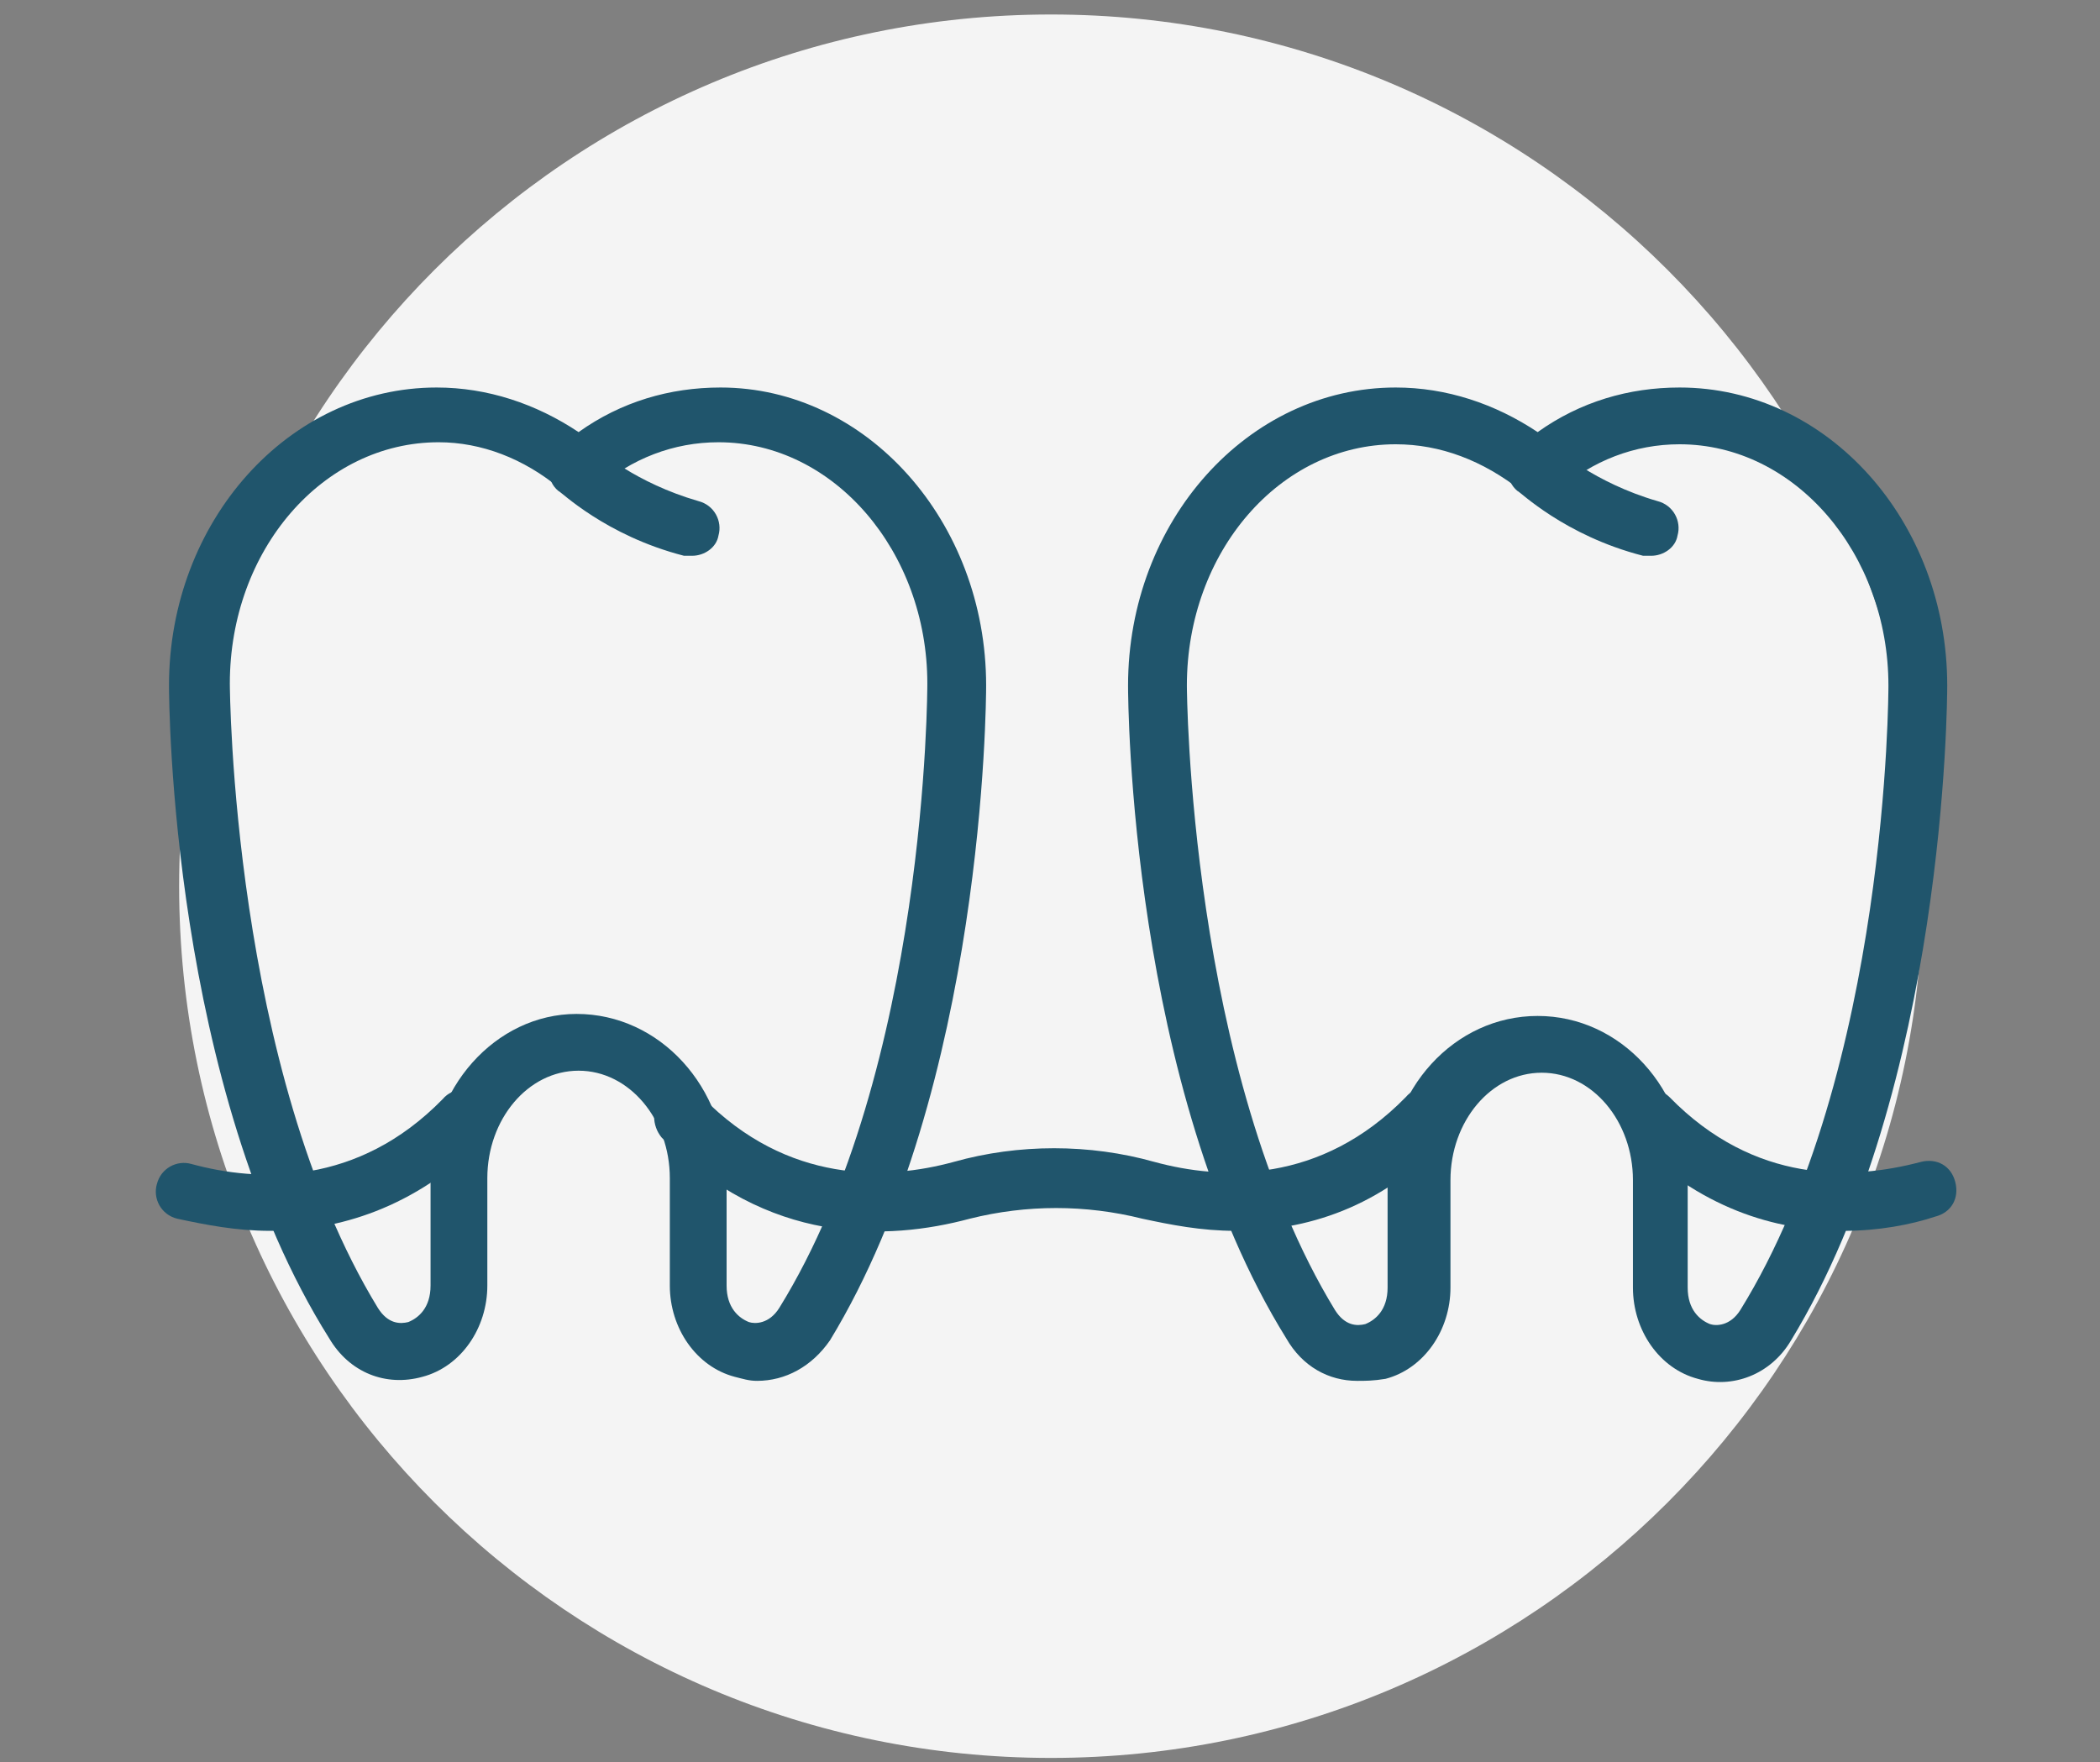
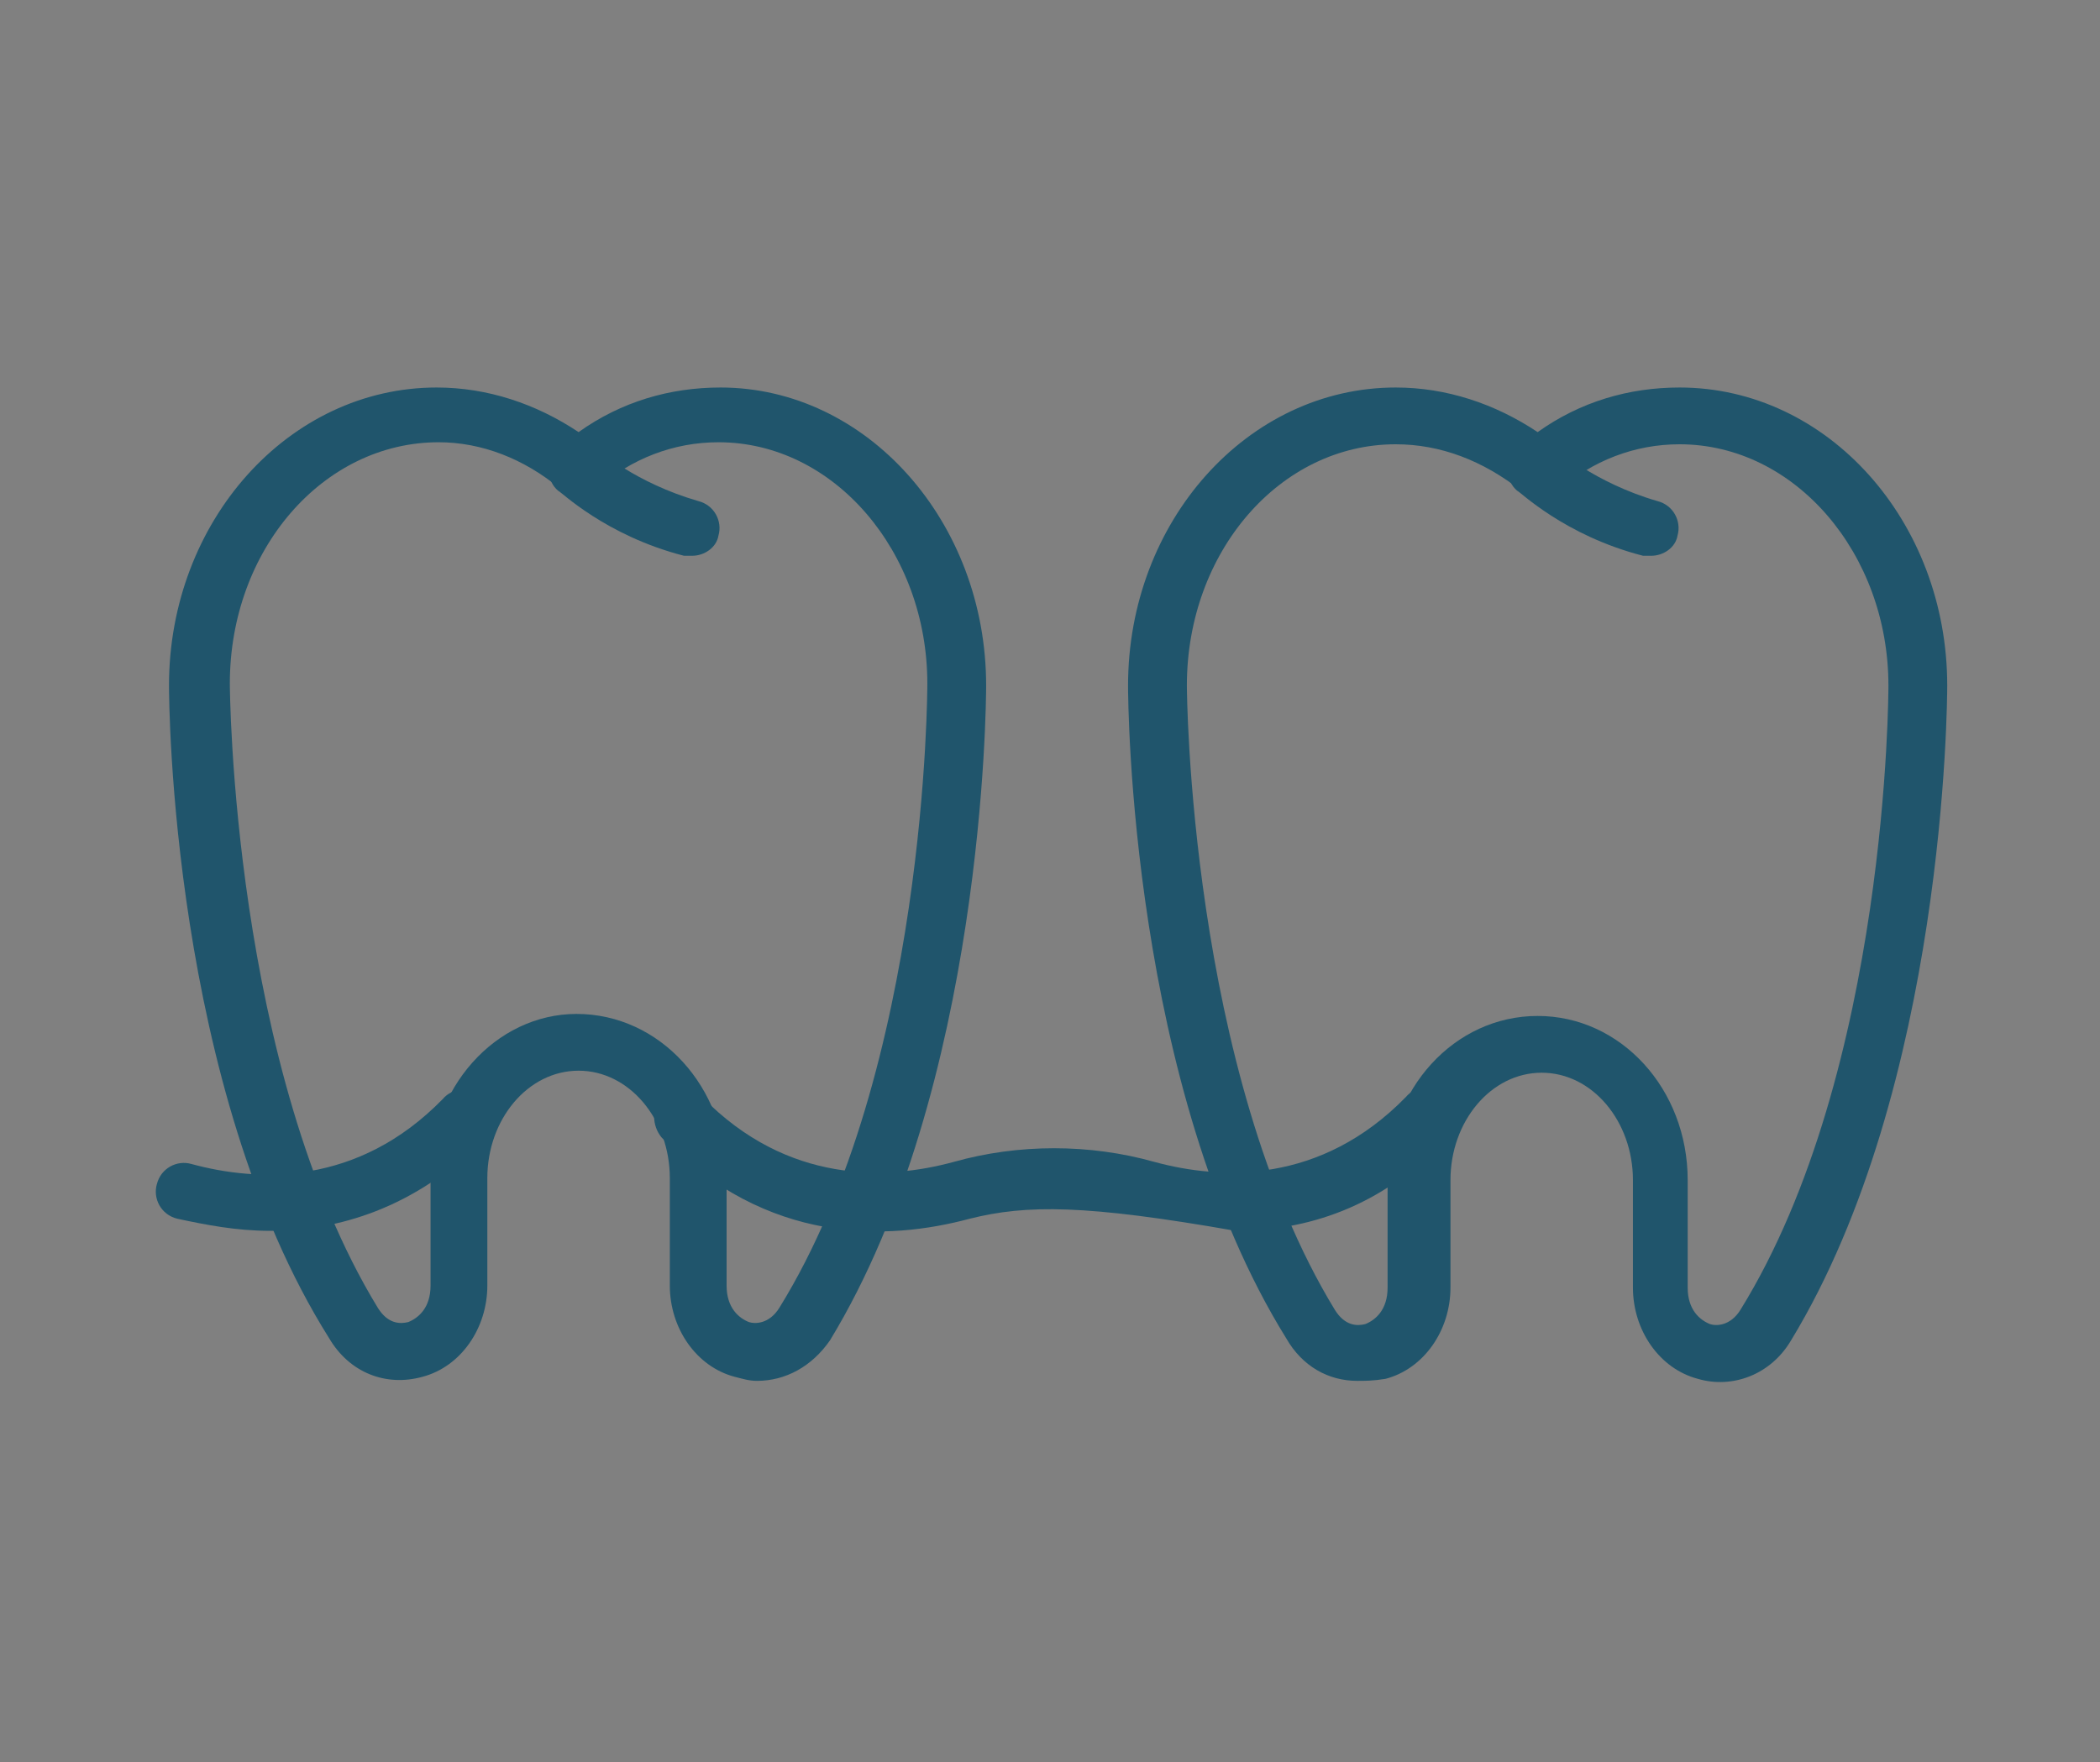
<svg xmlns="http://www.w3.org/2000/svg" width="112" height="94" viewBox="0 0 112 94" fill="none">
  <rect x="0" y="0" width="112" height="94" fill="#808080" stroke="none" />
  <g clip-path="url(#clip0_42_827)">
-     <path d="M56.054 93.773C81.735 93.773 102.554 72.955 102.554 47.273C102.554 21.592 81.735 0.773 56.054 0.773C30.373 0.773 9.554 21.592 9.554 47.273C9.554 72.955 30.373 93.773 56.054 93.773Z" fill="#F4F4F4" />
    <path d="M36.913 29.647C36.805 29.647 36.697 29.647 36.481 29.647C32.263 28.565 29.884 26.186 29.776 26.186C29.127 25.646 29.127 24.672 29.668 24.023C30.209 23.375 31.182 23.375 31.831 23.915C31.939 24.023 33.886 25.754 37.238 26.727C38.103 26.943 38.535 27.808 38.319 28.565C38.211 29.214 37.562 29.647 36.913 29.647Z" fill="#20556C" />
    <path d="M40.374 73.659C39.941 73.659 39.617 73.551 39.184 73.443C37.13 72.902 35.724 70.848 35.724 68.577V62.845C35.724 59.709 33.561 57.114 30.858 57.114C28.154 57.114 25.991 59.709 25.991 62.845V68.577C25.991 70.848 24.585 72.902 22.531 73.443C20.584 73.984 18.638 73.227 17.556 71.388C9.122 57.979 9.013 37.432 9.013 36.567C9.013 27.808 15.394 20.671 23.288 20.671C25.991 20.671 28.587 21.536 30.858 23.05C33.129 21.428 35.724 20.671 38.427 20.671C46.213 20.671 52.594 27.808 52.594 36.567C52.594 37.432 52.486 57.979 44.267 71.496C43.294 72.902 41.888 73.659 40.374 73.659ZM30.75 54.086C35.183 54.086 38.752 57.979 38.752 62.845V68.577C38.752 69.766 39.401 70.307 39.941 70.523C40.266 70.631 41.023 70.631 41.563 69.766C49.458 57.006 49.458 36.676 49.458 36.459C49.458 29.43 44.483 23.591 38.319 23.591C35.94 23.591 33.669 24.456 31.831 26.078C31.29 26.51 30.425 26.51 29.884 26.078C27.938 24.456 25.667 23.591 23.396 23.591C17.232 23.591 12.258 29.322 12.258 36.459C12.258 36.676 12.366 57.006 20.152 69.766C20.692 70.631 21.341 70.631 21.774 70.523C22.315 70.307 22.963 69.766 22.963 68.577V62.845C22.855 58.087 26.424 54.086 30.75 54.086Z" fill="#20556C" />
    <path d="M88.063 29.647C87.955 29.647 87.847 29.647 87.631 29.647C83.413 28.565 81.034 26.186 80.926 26.186C80.277 25.646 80.277 24.672 80.818 24.023C81.359 23.375 82.332 23.375 82.981 23.915C82.981 23.915 85.035 25.754 88.388 26.727C89.253 26.943 89.685 27.808 89.469 28.565C89.361 29.214 88.712 29.647 88.063 29.647Z" fill="#20556C" />
    <path d="M72.383 73.659C70.869 73.659 69.463 72.902 68.598 71.388C60.272 57.979 60.163 37.432 60.163 36.567C60.163 27.808 66.544 20.671 74.438 20.671C77.141 20.671 79.737 21.536 82.008 23.05C84.279 21.428 86.874 20.671 89.577 20.671C97.472 20.671 103.852 27.808 103.852 36.567C103.852 37.432 103.744 57.979 95.525 71.496C94.444 73.335 92.389 74.092 90.551 73.551C88.496 73.01 87.09 70.956 87.09 68.685V62.953C87.09 59.817 84.927 57.222 82.224 57.222C79.52 57.222 77.358 59.817 77.358 62.953V68.685C77.358 70.956 75.952 73.01 73.897 73.551C73.248 73.659 72.816 73.659 72.383 73.659ZM74.438 23.699C68.274 23.699 63.3 29.43 63.3 36.567C63.3 36.784 63.408 57.114 71.194 69.874C71.734 70.74 72.383 70.74 72.816 70.631C73.356 70.415 74.005 69.874 74.005 68.685V62.953C74.005 58.087 77.574 54.194 82.008 54.194C86.441 54.194 90.01 58.087 90.01 62.953V68.685C90.01 69.874 90.659 70.415 91.2 70.631C91.524 70.74 92.281 70.74 92.822 69.874C100.716 57.114 100.716 36.784 100.716 36.567C100.716 29.538 95.741 23.699 89.577 23.699C87.198 23.699 84.927 24.564 83.089 26.186C82.548 26.619 81.683 26.619 81.142 26.186C79.088 24.564 76.817 23.699 74.438 23.699Z" fill="#20556C" />
-     <path d="M65.895 65.657C64.056 65.657 62.434 65.333 60.92 65.008C57.892 64.251 54.756 64.251 51.728 65.008C47.295 66.198 40.914 66.414 35.291 60.683C34.751 60.034 34.751 59.06 35.291 58.52C35.94 57.979 36.913 57.979 37.454 58.52C41.996 63.17 47.295 62.953 50.863 61.98C54.324 61.007 58.109 61.007 61.569 61.98C65.138 62.953 70.437 63.17 74.978 58.52C75.519 57.871 76.492 57.871 77.141 58.52C77.79 59.06 77.79 60.034 77.141 60.683C73.681 64.468 69.572 65.657 65.895 65.657Z" fill="#20556C" />
-     <path d="M98.337 65.657C94.66 65.657 90.659 64.468 86.874 60.683C86.333 60.034 86.333 59.06 86.874 58.52C87.523 57.979 88.496 57.979 89.037 58.52C93.579 63.17 98.769 62.953 102.446 61.98C103.311 61.764 104.068 62.197 104.284 63.062C104.501 63.927 104.068 64.684 103.203 64.9C101.905 65.333 100.175 65.657 98.337 65.657Z" fill="#20556C" />
+     <path d="M65.895 65.657C57.892 64.251 54.756 64.251 51.728 65.008C47.295 66.198 40.914 66.414 35.291 60.683C34.751 60.034 34.751 59.06 35.291 58.52C35.94 57.979 36.913 57.979 37.454 58.52C41.996 63.17 47.295 62.953 50.863 61.98C54.324 61.007 58.109 61.007 61.569 61.98C65.138 62.953 70.437 63.17 74.978 58.52C75.519 57.871 76.492 57.871 77.141 58.52C77.79 59.06 77.79 60.034 77.141 60.683C73.681 64.468 69.572 65.657 65.895 65.657Z" fill="#20556C" />
    <path d="M14.42 65.657C12.582 65.657 10.96 65.333 9.446 65.008C8.581 64.792 8.148 63.927 8.365 63.17C8.581 62.305 9.446 61.872 10.203 62.089C13.771 63.062 19.07 63.278 23.612 58.628C24.153 57.979 25.126 57.979 25.775 58.628C26.424 59.169 26.424 60.142 25.775 60.791C22.098 64.468 17.989 65.657 14.42 65.657Z" fill="#20556C" />
  </g>
  <defs>
    <clipPath id="clip0_42_827">
      <rect width="110.627" height="93" fill="white" transform="translate(0.687 0.773)" />
    </clipPath>
  </defs>
</svg>